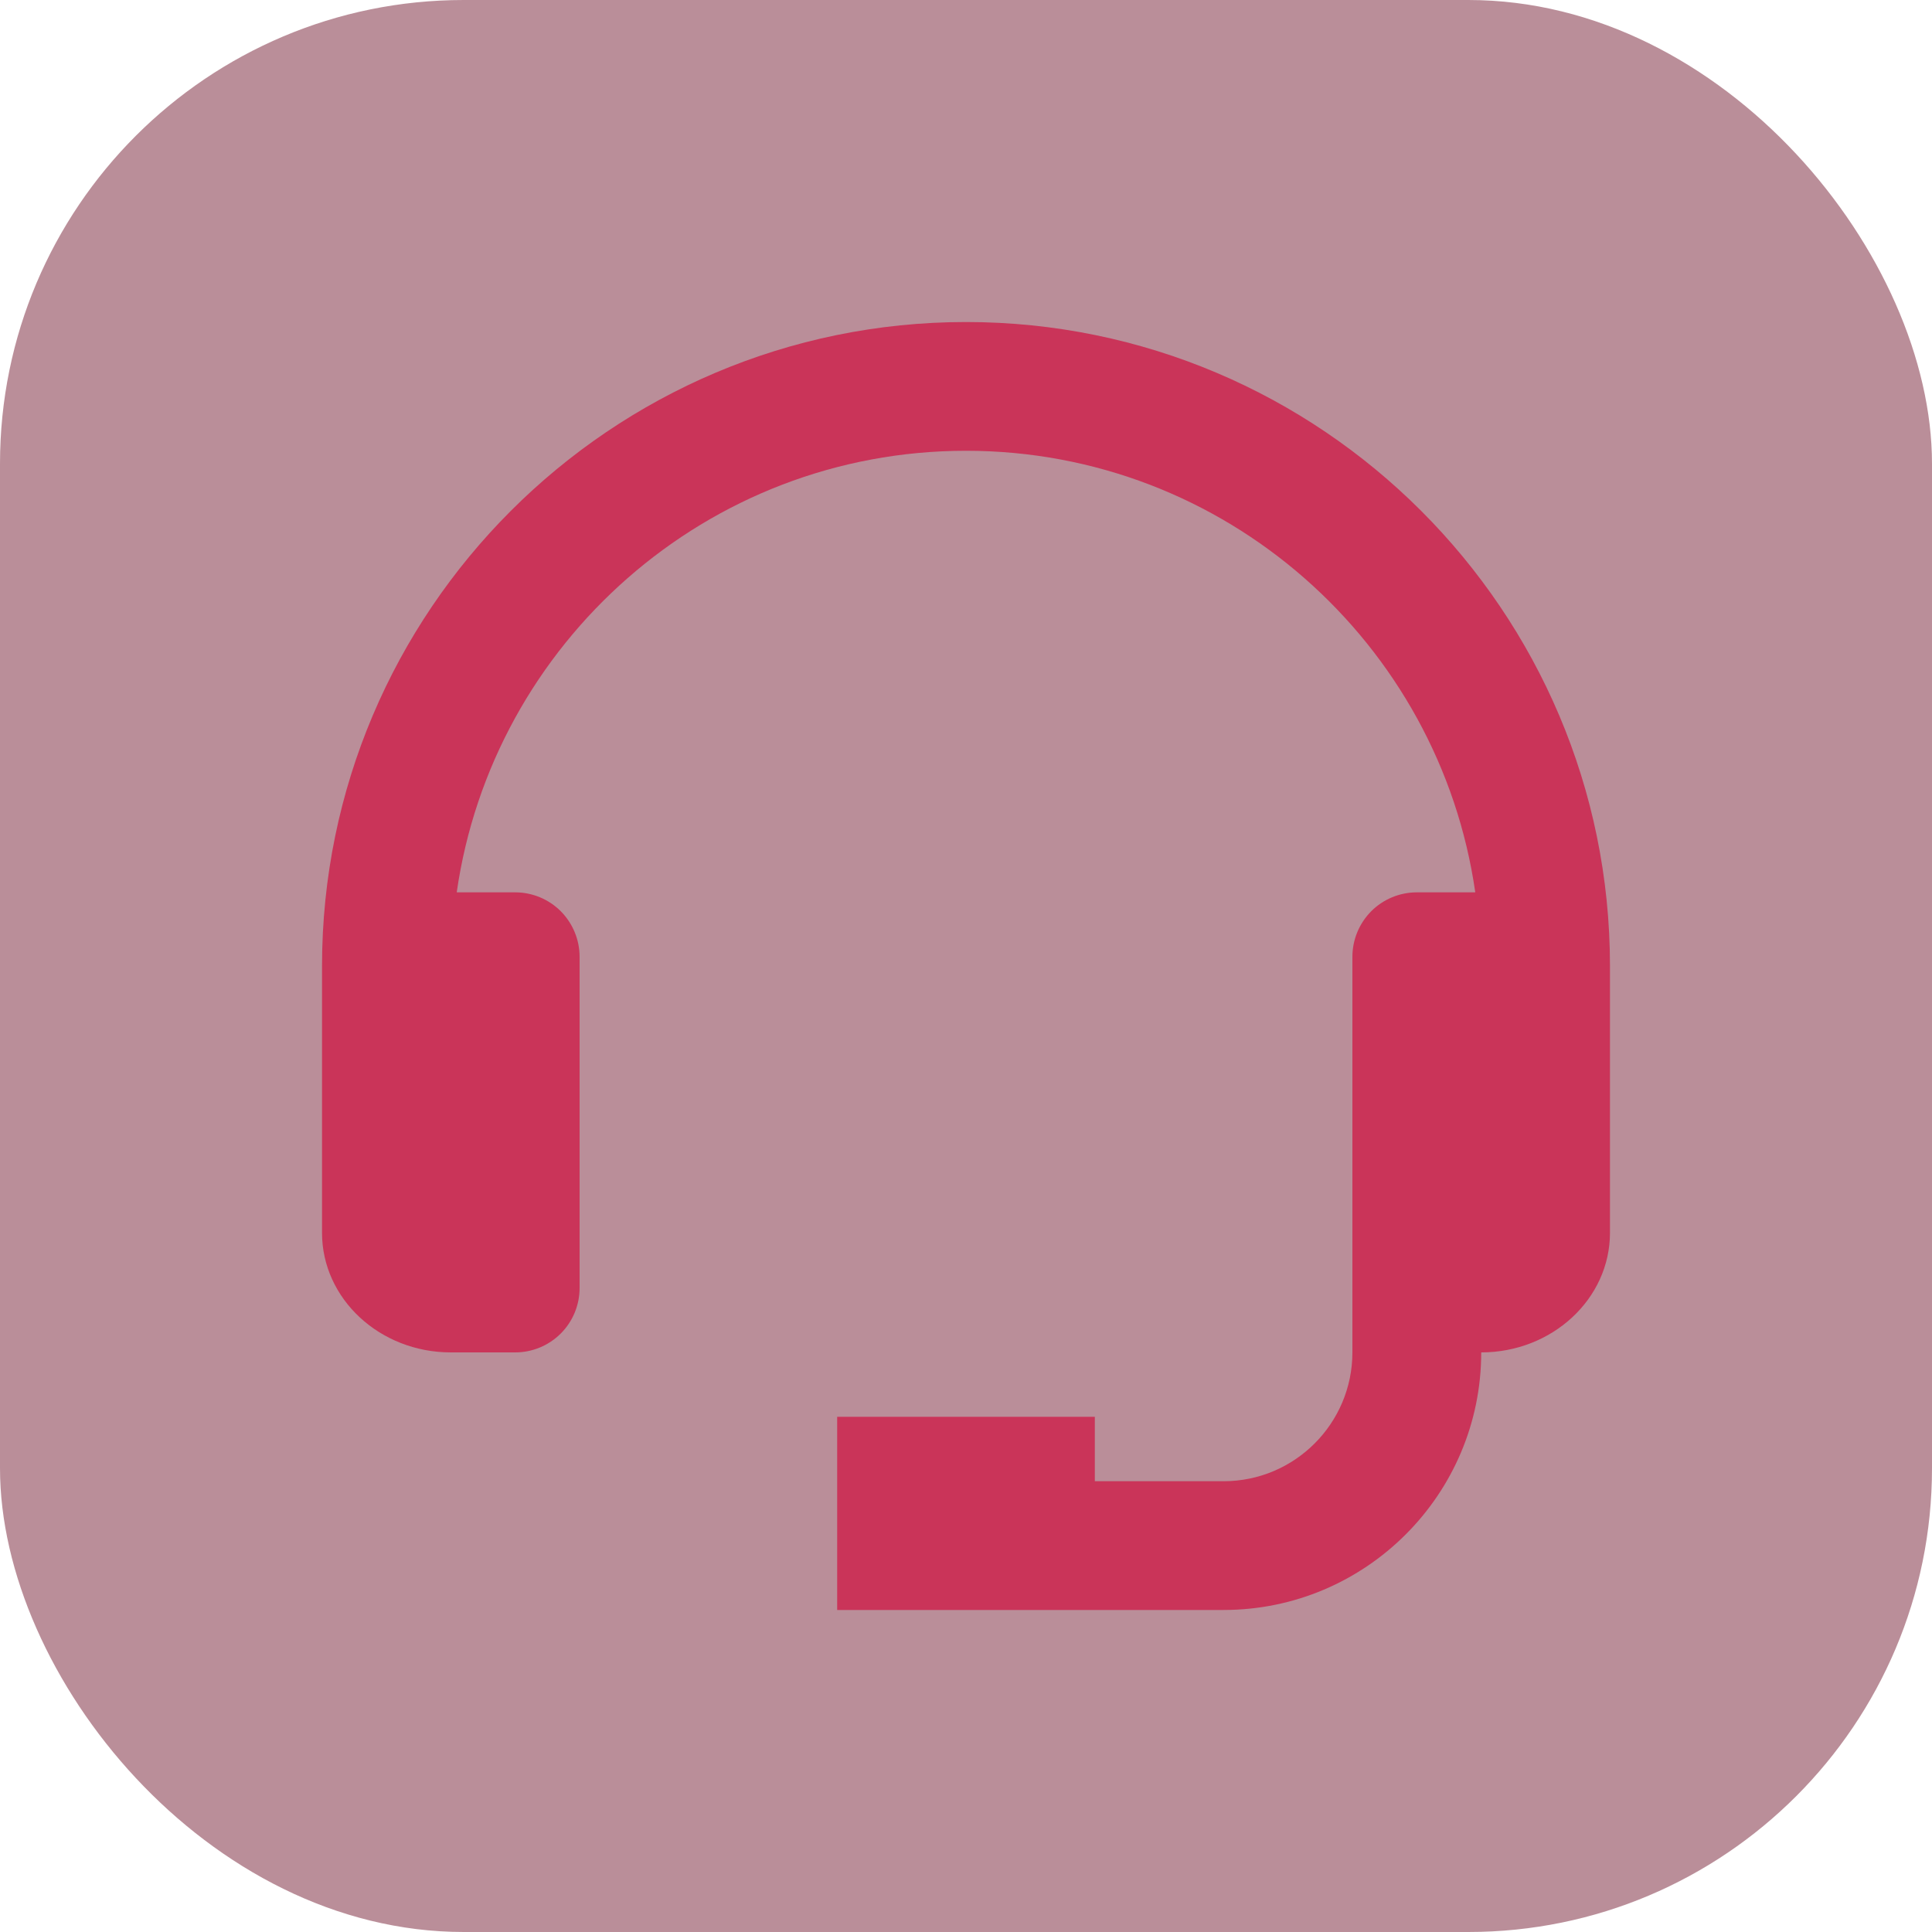
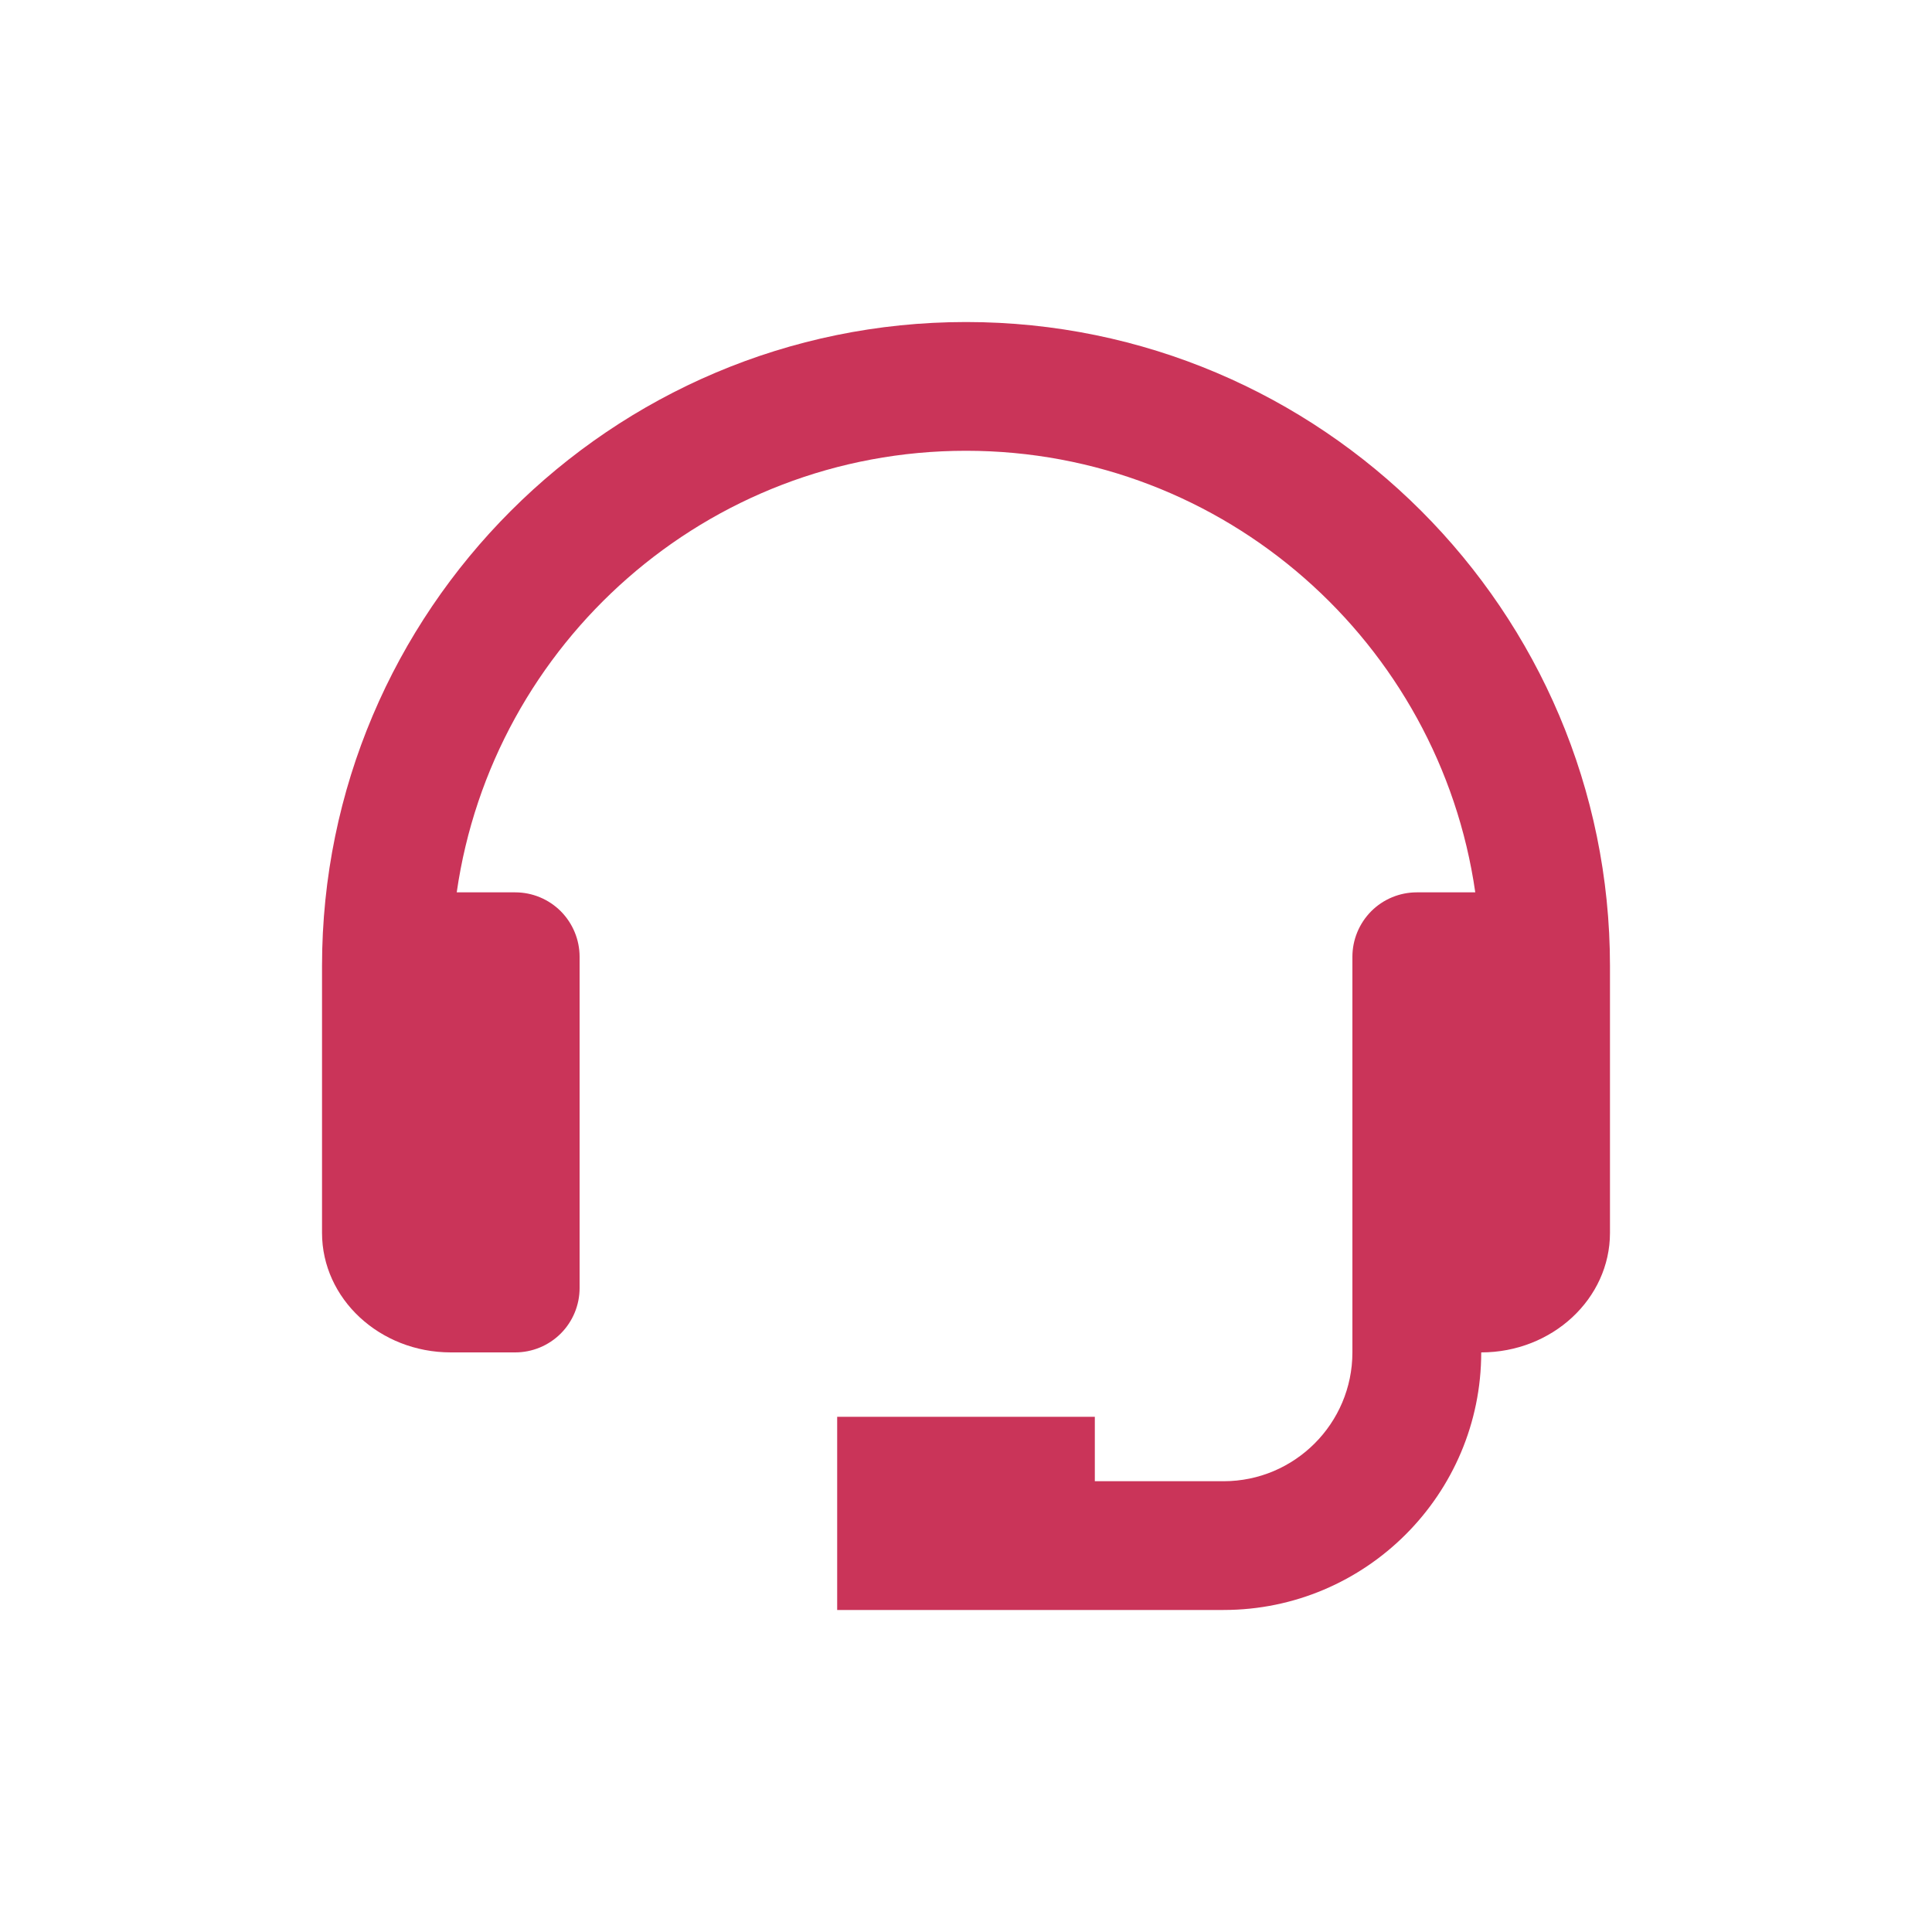
<svg xmlns="http://www.w3.org/2000/svg" width="25" height="25" viewBox="0 0 25 25" fill="none">
-   <rect width="25" height="25" rx="6" fill="#771F35" fill-opacity="0.5" />
  <path d="M12.5 4.167C7.905 4.167 4.167 7.905 4.167 12.5V15.953C4.167 16.806 4.914 17.5 5.833 17.5H6.667C6.888 17.5 7.1 17.412 7.256 17.256C7.412 17.1 7.5 16.888 7.5 16.667V12.381C7.5 12.16 7.412 11.948 7.256 11.791C7.1 11.635 6.888 11.547 6.667 11.547H5.91C6.373 8.322 9.148 5.833 12.5 5.833C15.852 5.833 18.627 8.322 19.09 11.547H18.333C18.112 11.547 17.9 11.635 17.744 11.791C17.588 11.948 17.5 12.16 17.5 12.381V17.5C17.5 18.419 16.753 19.167 15.833 19.167H14.167V18.333H10.833V20.833H15.833C17.672 20.833 19.167 19.338 19.167 17.5C20.086 17.5 20.833 16.806 20.833 15.953V12.5C20.833 7.905 17.095 4.167 12.5 4.167Z" fill="#CA3459" />
</svg>